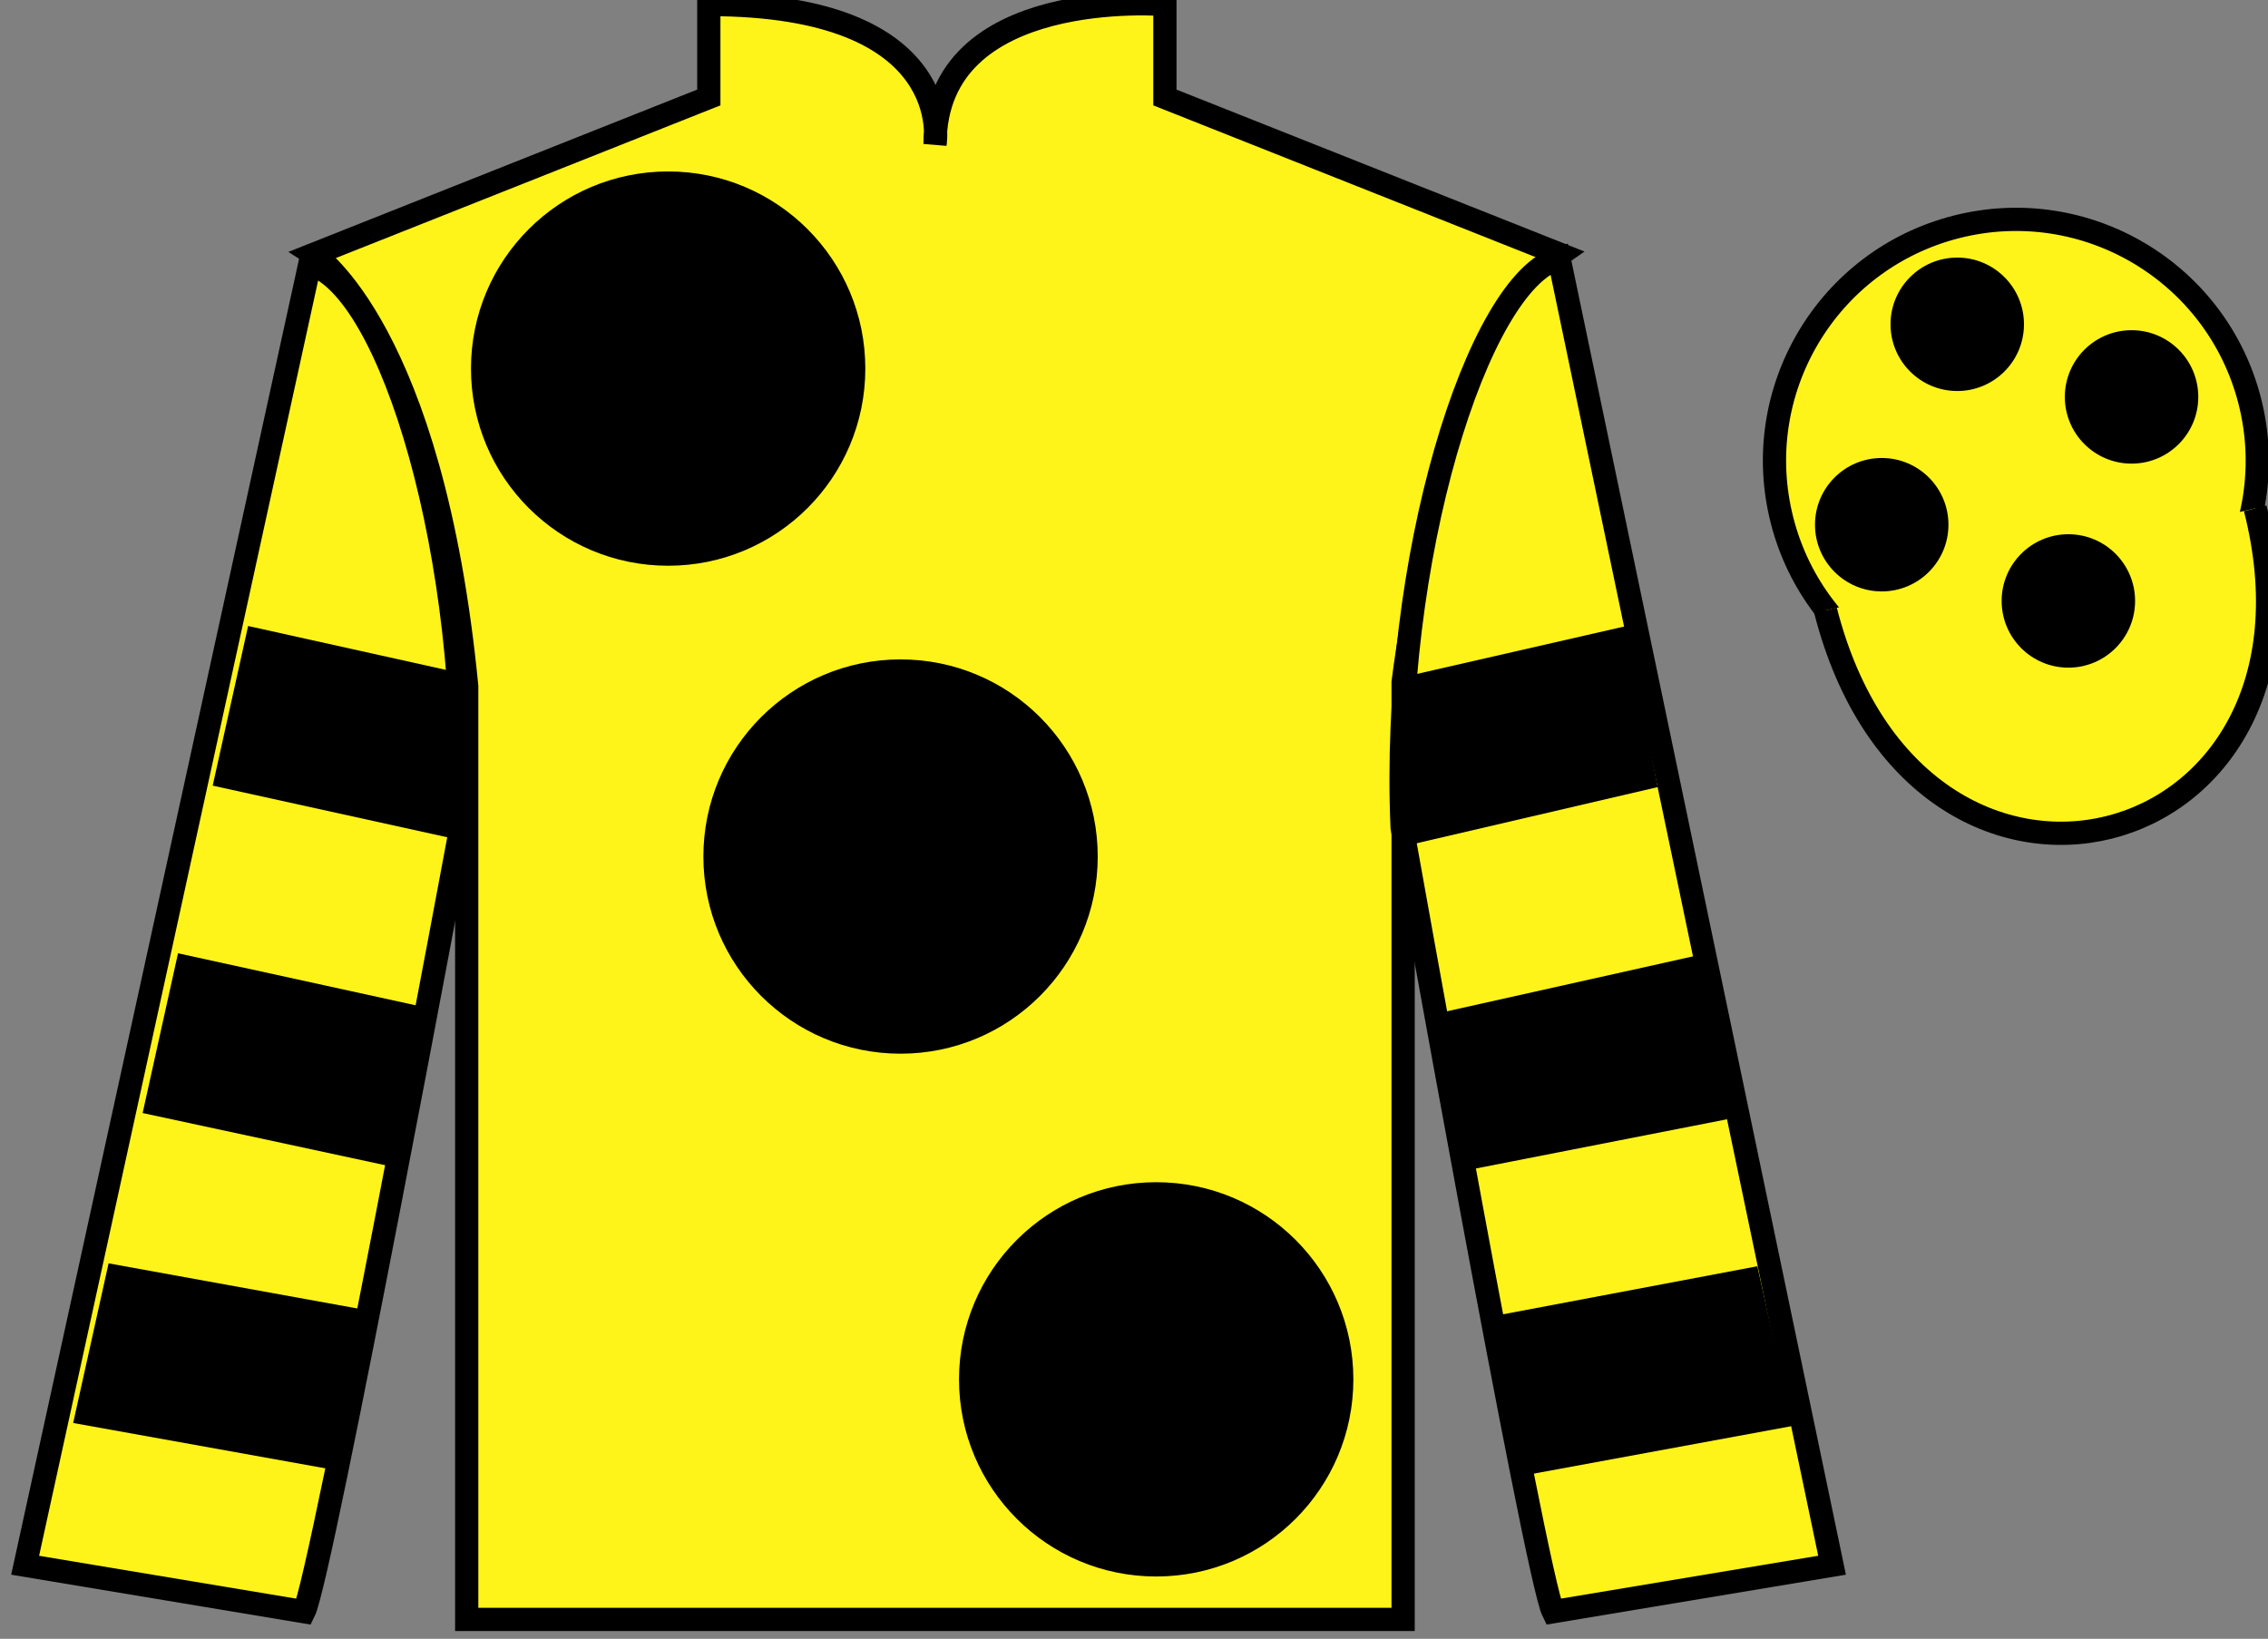
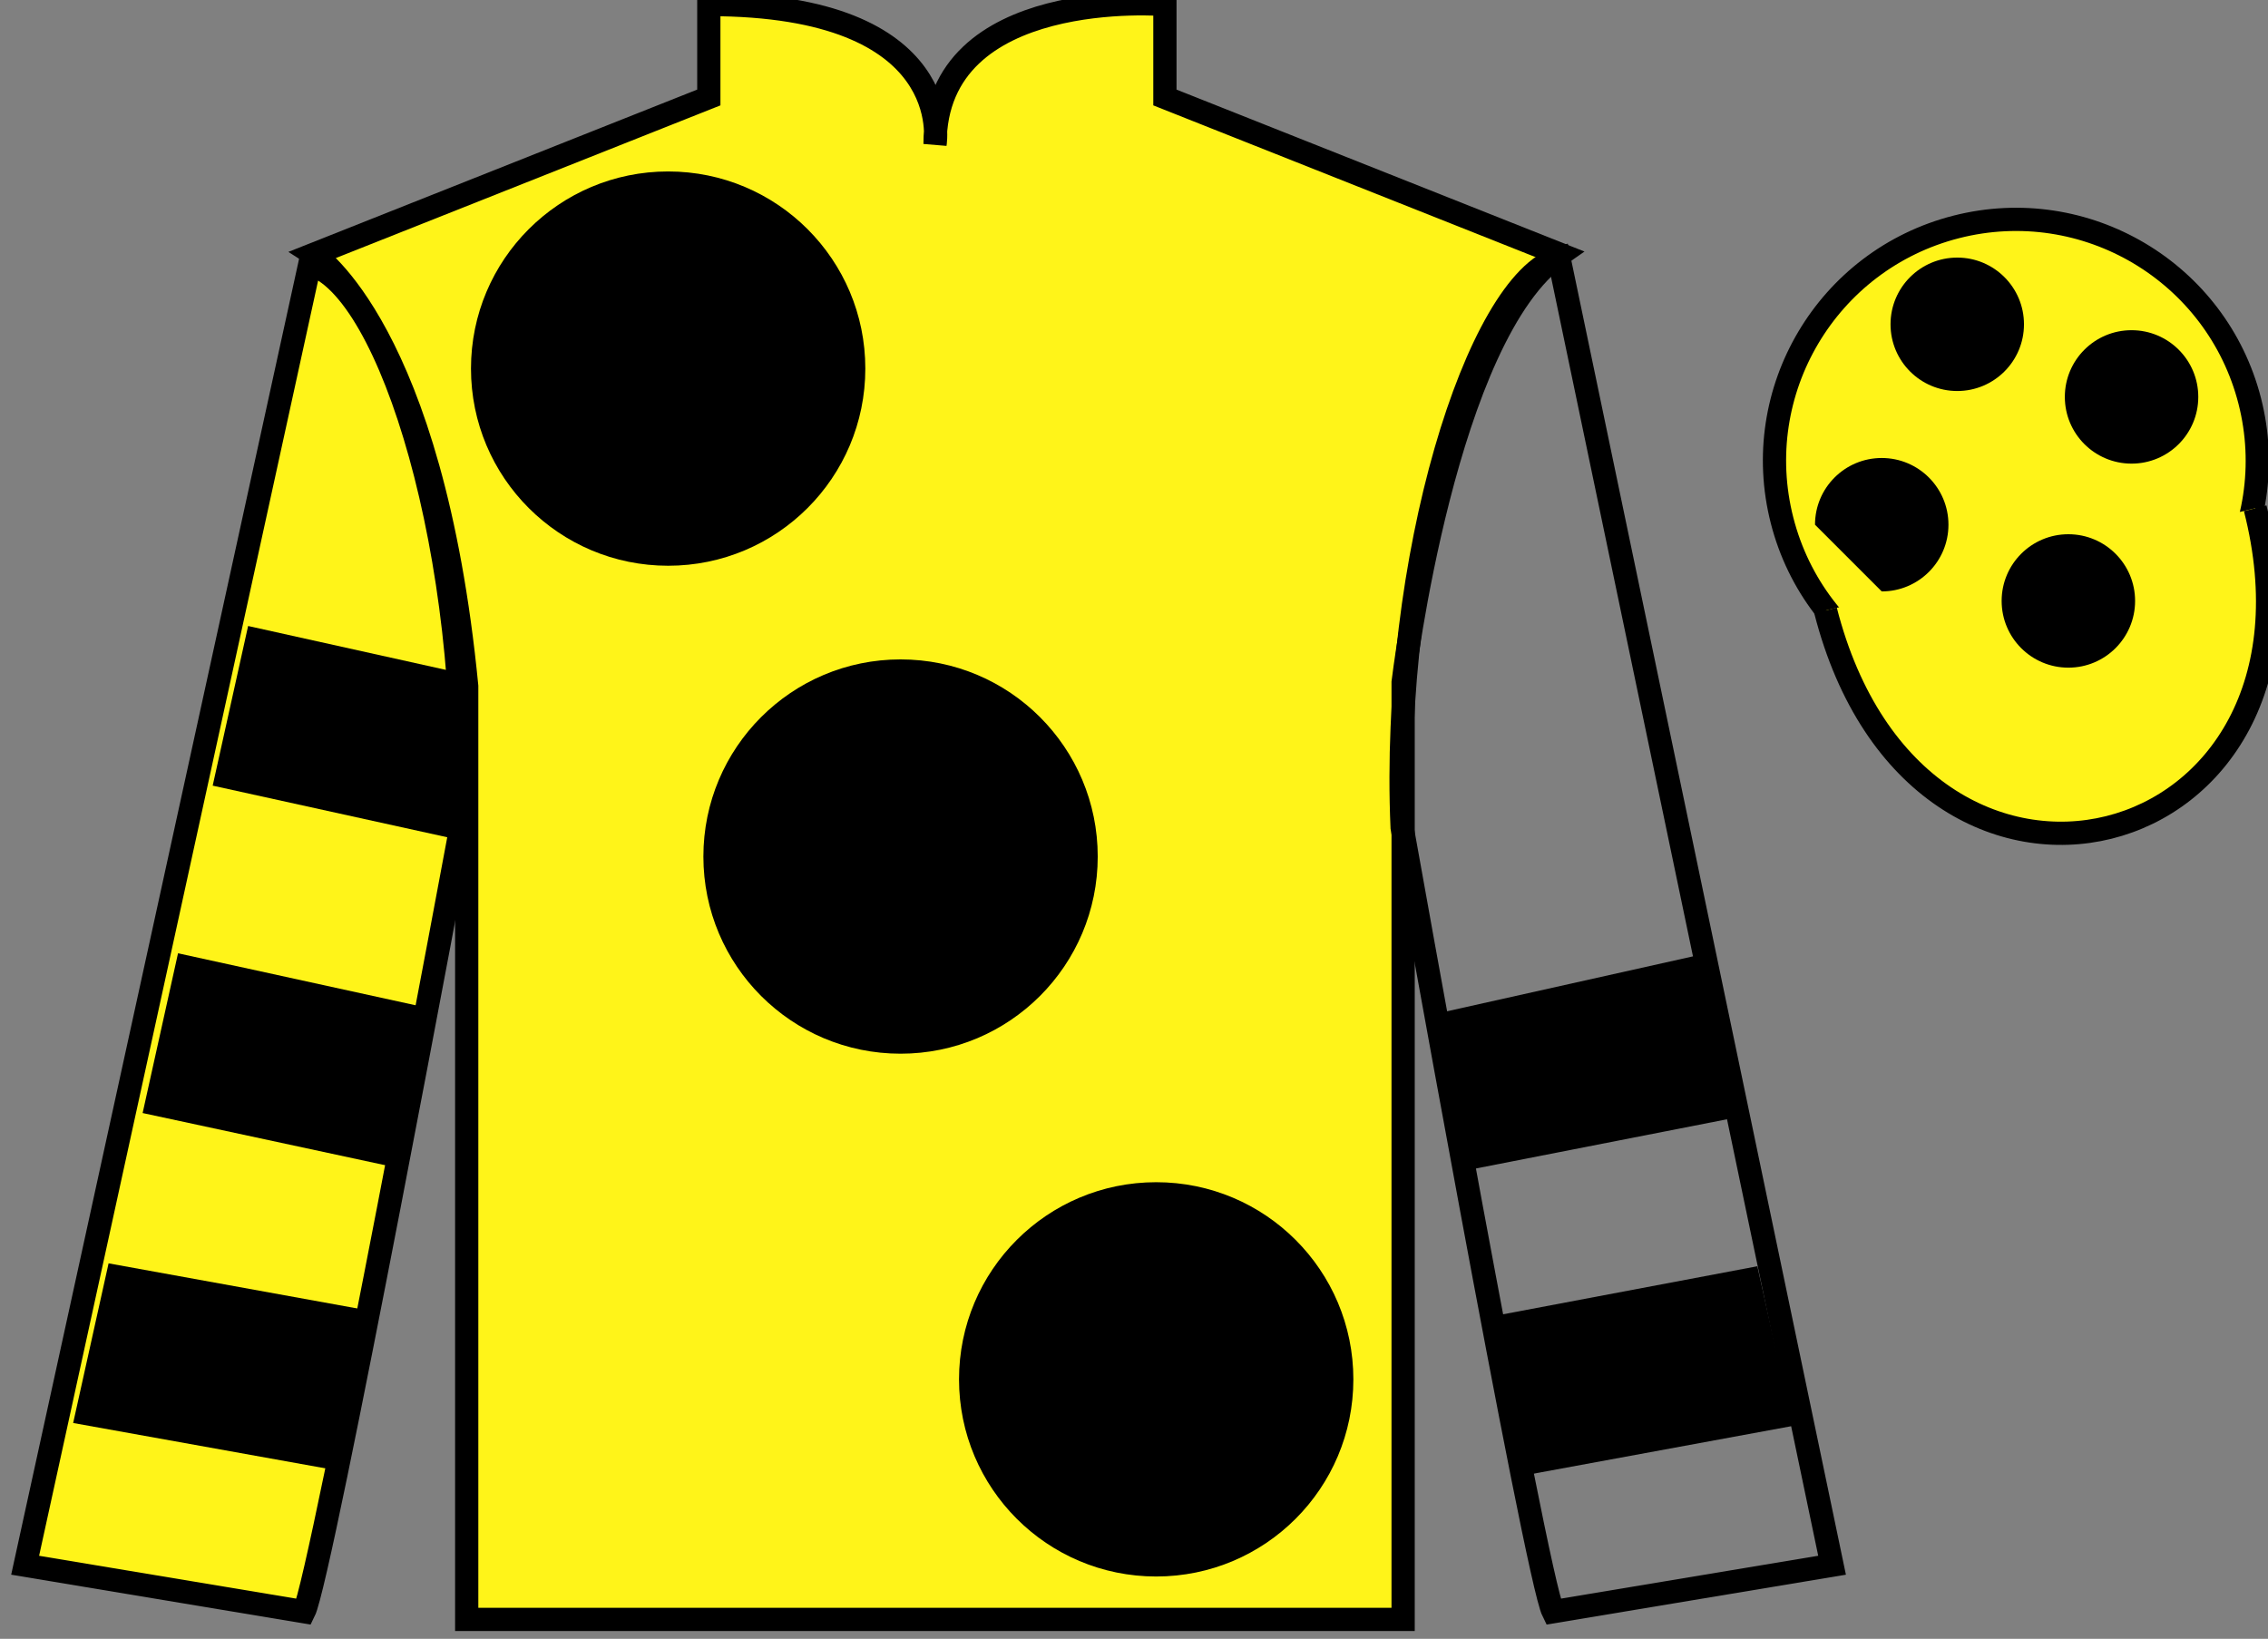
<svg xmlns="http://www.w3.org/2000/svg" width="97.59pt" height="70.53pt" viewBox="0 0 97.59 70.53" version="1.1">
  <rect x="0" y="0" width="97.59" height="70.53" fill="#808080" stroke="none" />
  <g id="surface0">
    <path style=" stroke:none;fill-rule:nonzero;fill:rgb(100%,95.41%,10.001%);fill-opacity:1;" d="M 13.5 10.945 C 13.5 10.945 18.582 14.195 20.082 29.531 C 20.082 29.531 20.082 44.531 20.082 69.695 L 60.375 69.695 L 60.375 29.363 C 60.375 29.363 62.168 14.363 67.125 10.945 L 50.125 4.195 L 50.125 0.195 C 50.125 0.195 40.234 -0.637 40.234 6.195 C 40.234 6.195 41.25 0.195 30.5 0.195 L 30.5 4.195 L 13.5 10.945 " />
    <path style="fill:none;stroke-width:10;stroke-linecap:butt;stroke-linejoin:miter;stroke:rgb(0%,0%,0%);stroke-opacity:1;stroke-miterlimit:4;" d="M 135 595.847 C 135 595.847 185.82 563.347 200.82 409.988 C 200.82 409.988 200.82 259.988 200.82 8.347 L 603.75 8.347 L 603.75 411.667 C 603.75 411.667 621.68 561.667 671.25 595.847 L 501.25 663.347 L 501.25 703.347 C 501.25 703.347 402.344 711.667 402.344 643.347 C 402.344 643.347 412.5 703.347 305 703.347 L 305 663.347 L 135 595.847 Z M 135 595.847 " transform="matrix(0.1,0,0,-0.1,0,70.53)" />
    <path style=" stroke:none;fill-rule:nonzero;fill:rgb(0%,0%,0%);fill-opacity:1;" d="M 38.75 45.348 C 43.438 45.348 47.234 41.551 47.234 36.863 C 47.234 32.176 43.438 28.379 38.75 28.379 C 34.062 28.379 30.266 32.176 30.266 36.863 C 30.266 41.551 34.062 45.348 38.75 45.348 " />
    <path style=" stroke:none;fill-rule:nonzero;fill:rgb(0%,0%,0%);fill-opacity:1;" d="M 28.75 24.348 C 33.438 24.348 37.234 20.551 37.234 15.863 C 37.234 11.176 33.438 7.379 28.75 7.379 C 24.062 7.379 20.266 11.176 20.266 15.863 C 20.266 20.551 24.062 24.348 28.75 24.348 " />
    <path style=" stroke:none;fill-rule:nonzero;fill:rgb(0%,0%,0%);fill-opacity:1;" d="M 49.75 67.848 C 54.438 67.848 58.234 64.051 58.234 59.363 C 58.234 54.676 54.438 50.879 49.75 50.879 C 45.062 50.879 41.266 54.676 41.266 59.363 C 41.266 64.051 45.062 67.848 49.75 67.848 " />
    <path style=" stroke:none;fill-rule:nonzero;fill:rgb(100%,95.41%,10.001%);fill-opacity:1;" d="M 13.082 69.363 C 13.832 67.863 19.832 35.613 19.832 35.613 C 20.332 24.113 16.832 12.363 13.332 11.363 L 1.082 67.363 L 13.082 69.363 " />
    <path style="fill:none;stroke-width:10;stroke-linecap:butt;stroke-linejoin:miter;stroke:rgb(0%,0%,0%);stroke-opacity:1;stroke-miterlimit:4;" d="M 130.82 11.667 C 138.32 26.667 198.32 349.167 198.32 349.167 C 203.32 464.167 168.32 581.667 133.32 591.667 L 10.82 31.667 L 130.82 11.667 Z M 130.82 11.667 " transform="matrix(0.1,0,0,-0.1,0,70.53)" />
-     <path style=" stroke:none;fill-rule:nonzero;fill:rgb(100%,95.41%,10.001%);fill-opacity:1;" d="M 78.832 67.363 L 67.082 11.113 C 63.582 12.113 59.832 24.113 60.332 35.613 C 60.332 35.613 66.082 67.863 66.832 69.363 L 78.832 67.363 " />
    <path style="fill:none;stroke-width:10;stroke-linecap:butt;stroke-linejoin:miter;stroke:rgb(0%,0%,0%);stroke-opacity:1;stroke-miterlimit:4;" d="M 788.32 31.667 L 670.82 594.167 C 635.82 584.167 598.32 464.167 603.32 349.167 C 603.32 349.167 660.82 26.667 668.32 11.667 L 788.32 31.667 Z M 788.32 31.667 " transform="matrix(0.1,0,0,-0.1,0,70.53)" />
    <path style=" stroke:none;fill-rule:nonzero;fill:rgb(100%,95.41%,10.001%);fill-opacity:1;" d="M 89.309 29.891 C 94.867 28.473 98.223 22.816 96.805 17.258 C 95.387 11.703 89.734 8.348 84.176 9.766 C 78.617 11.184 75.262 16.836 76.68 22.395 C 78.098 27.953 83.754 31.309 89.309 29.891 " />
    <path style="fill:none;stroke-width:10;stroke-linecap:butt;stroke-linejoin:miter;stroke:rgb(0%,0%,0%);stroke-opacity:1;stroke-miterlimit:4;" d="M 893.086 406.394 C 948.672 420.573 982.227 477.136 968.047 532.722 C 953.867 588.269 897.344 621.823 841.758 607.644 C 786.172 593.464 752.617 536.941 766.797 481.355 C 780.977 425.769 837.539 392.214 893.086 406.394 Z M 893.086 406.394 " transform="matrix(0.1,0,0,-0.1,0,70.53)" />
    <path style="fill-rule:nonzero;fill:rgb(100%,95.41%,10.001%);fill-opacity:1;stroke-width:10;stroke-linecap:butt;stroke-linejoin:miter;stroke:rgb(0%,0%,0%);stroke-opacity:1;stroke-miterlimit:4;" d="M 785.508 442.566 C 825.234 286.941 1009.18 334.519 970.391 486.55 " transform="matrix(0.1,0,0,-0.1,0,70.53)" />
    <path style=" stroke:none;fill-rule:nonzero;fill:rgb(0%,0%,0%);fill-opacity:1;" d="M 17.195 50.281 L 18.531 43.406 L 7.66 41.027 L 6.137 47.902 L 17.195 50.281 " />
    <path style=" stroke:none;fill-rule:nonzero;fill:rgb(0%,0%,0%);fill-opacity:1;" d="M 14.645 63.309 L 16.043 56.434 L 4.672 54.371 L 3.148 61.242 L 14.645 63.309 " />
    <path style=" stroke:none;fill-rule:nonzero;fill:rgb(0%,0%,0%);fill-opacity:1;" d="M 19.961 36.191 L 19.988 30.066 L 19.797 28.965 L 10.676 26.941 L 9.152 33.812 L 19.961 36.191 " />
    <path style=" stroke:none;fill-rule:nonzero;fill:rgb(0%,0%,0%);fill-opacity:1;" d="M 63.223 50.344 L 61.945 43.594 L 72.879 41.152 L 74.406 48.152 L 63.223 50.344 " />
    <path style=" stroke:none;fill-rule:nonzero;fill:rgb(0%,0%,0%);fill-opacity:1;" d="M 65.586 63.496 L 64.371 56.621 L 75.617 54.496 L 77.145 61.367 L 65.586 63.496 " />
-     <path style=" stroke:none;fill-rule:nonzero;fill:rgb(0%,0%,0%);fill-opacity:1;" d="M 60.582 36.379 L 60.555 30.191 L 60.867 29.027 L 69.988 26.941 L 71.328 33.875 L 60.582 36.379 " />
    <path style=" stroke:none;fill-rule:nonzero;fill:rgb(0%,0%,0%);fill-opacity:1;" d="M 89 28.734 C 90.586 28.734 91.871 27.449 91.871 25.863 C 91.871 24.277 90.586 22.992 89 22.992 C 87.414 22.992 86.129 24.277 86.129 25.863 C 86.129 27.449 87.414 28.734 89 28.734 " />
-     <path style=" stroke:none;fill-rule:nonzero;fill:rgb(0%,0%,0%);fill-opacity:1;" d="M 80.969 25.453 C 82.555 25.453 83.84 24.168 83.84 22.582 C 83.84 20.996 82.555 19.711 80.969 19.711 C 79.383 19.711 78.098 20.996 78.098 22.582 C 78.098 24.168 79.383 25.453 80.969 25.453 " />
+     <path style=" stroke:none;fill-rule:nonzero;fill:rgb(0%,0%,0%);fill-opacity:1;" d="M 80.969 25.453 C 82.555 25.453 83.84 24.168 83.84 22.582 C 83.84 20.996 82.555 19.711 80.969 19.711 C 79.383 19.711 78.098 20.996 78.098 22.582 " />
    <path style=" stroke:none;fill-rule:nonzero;fill:rgb(0%,0%,0%);fill-opacity:1;" d="M 91.719 19.953 C 93.305 19.953 94.59 18.668 94.59 17.082 C 94.59 15.496 93.305 14.211 91.719 14.211 C 90.133 14.211 88.848 15.496 88.848 17.082 C 88.848 18.668 90.133 19.953 91.719 19.953 " />
    <path style=" stroke:none;fill-rule:nonzero;fill:rgb(0%,0%,0%);fill-opacity:1;" d="M 84.219 16.828 C 85.805 16.828 87.09 15.543 87.09 13.957 C 87.09 12.371 85.805 11.086 84.219 11.086 C 82.633 11.086 81.348 12.371 81.348 13.957 C 81.348 15.543 82.633 16.828 84.219 16.828 " />
  </g>
</svg>